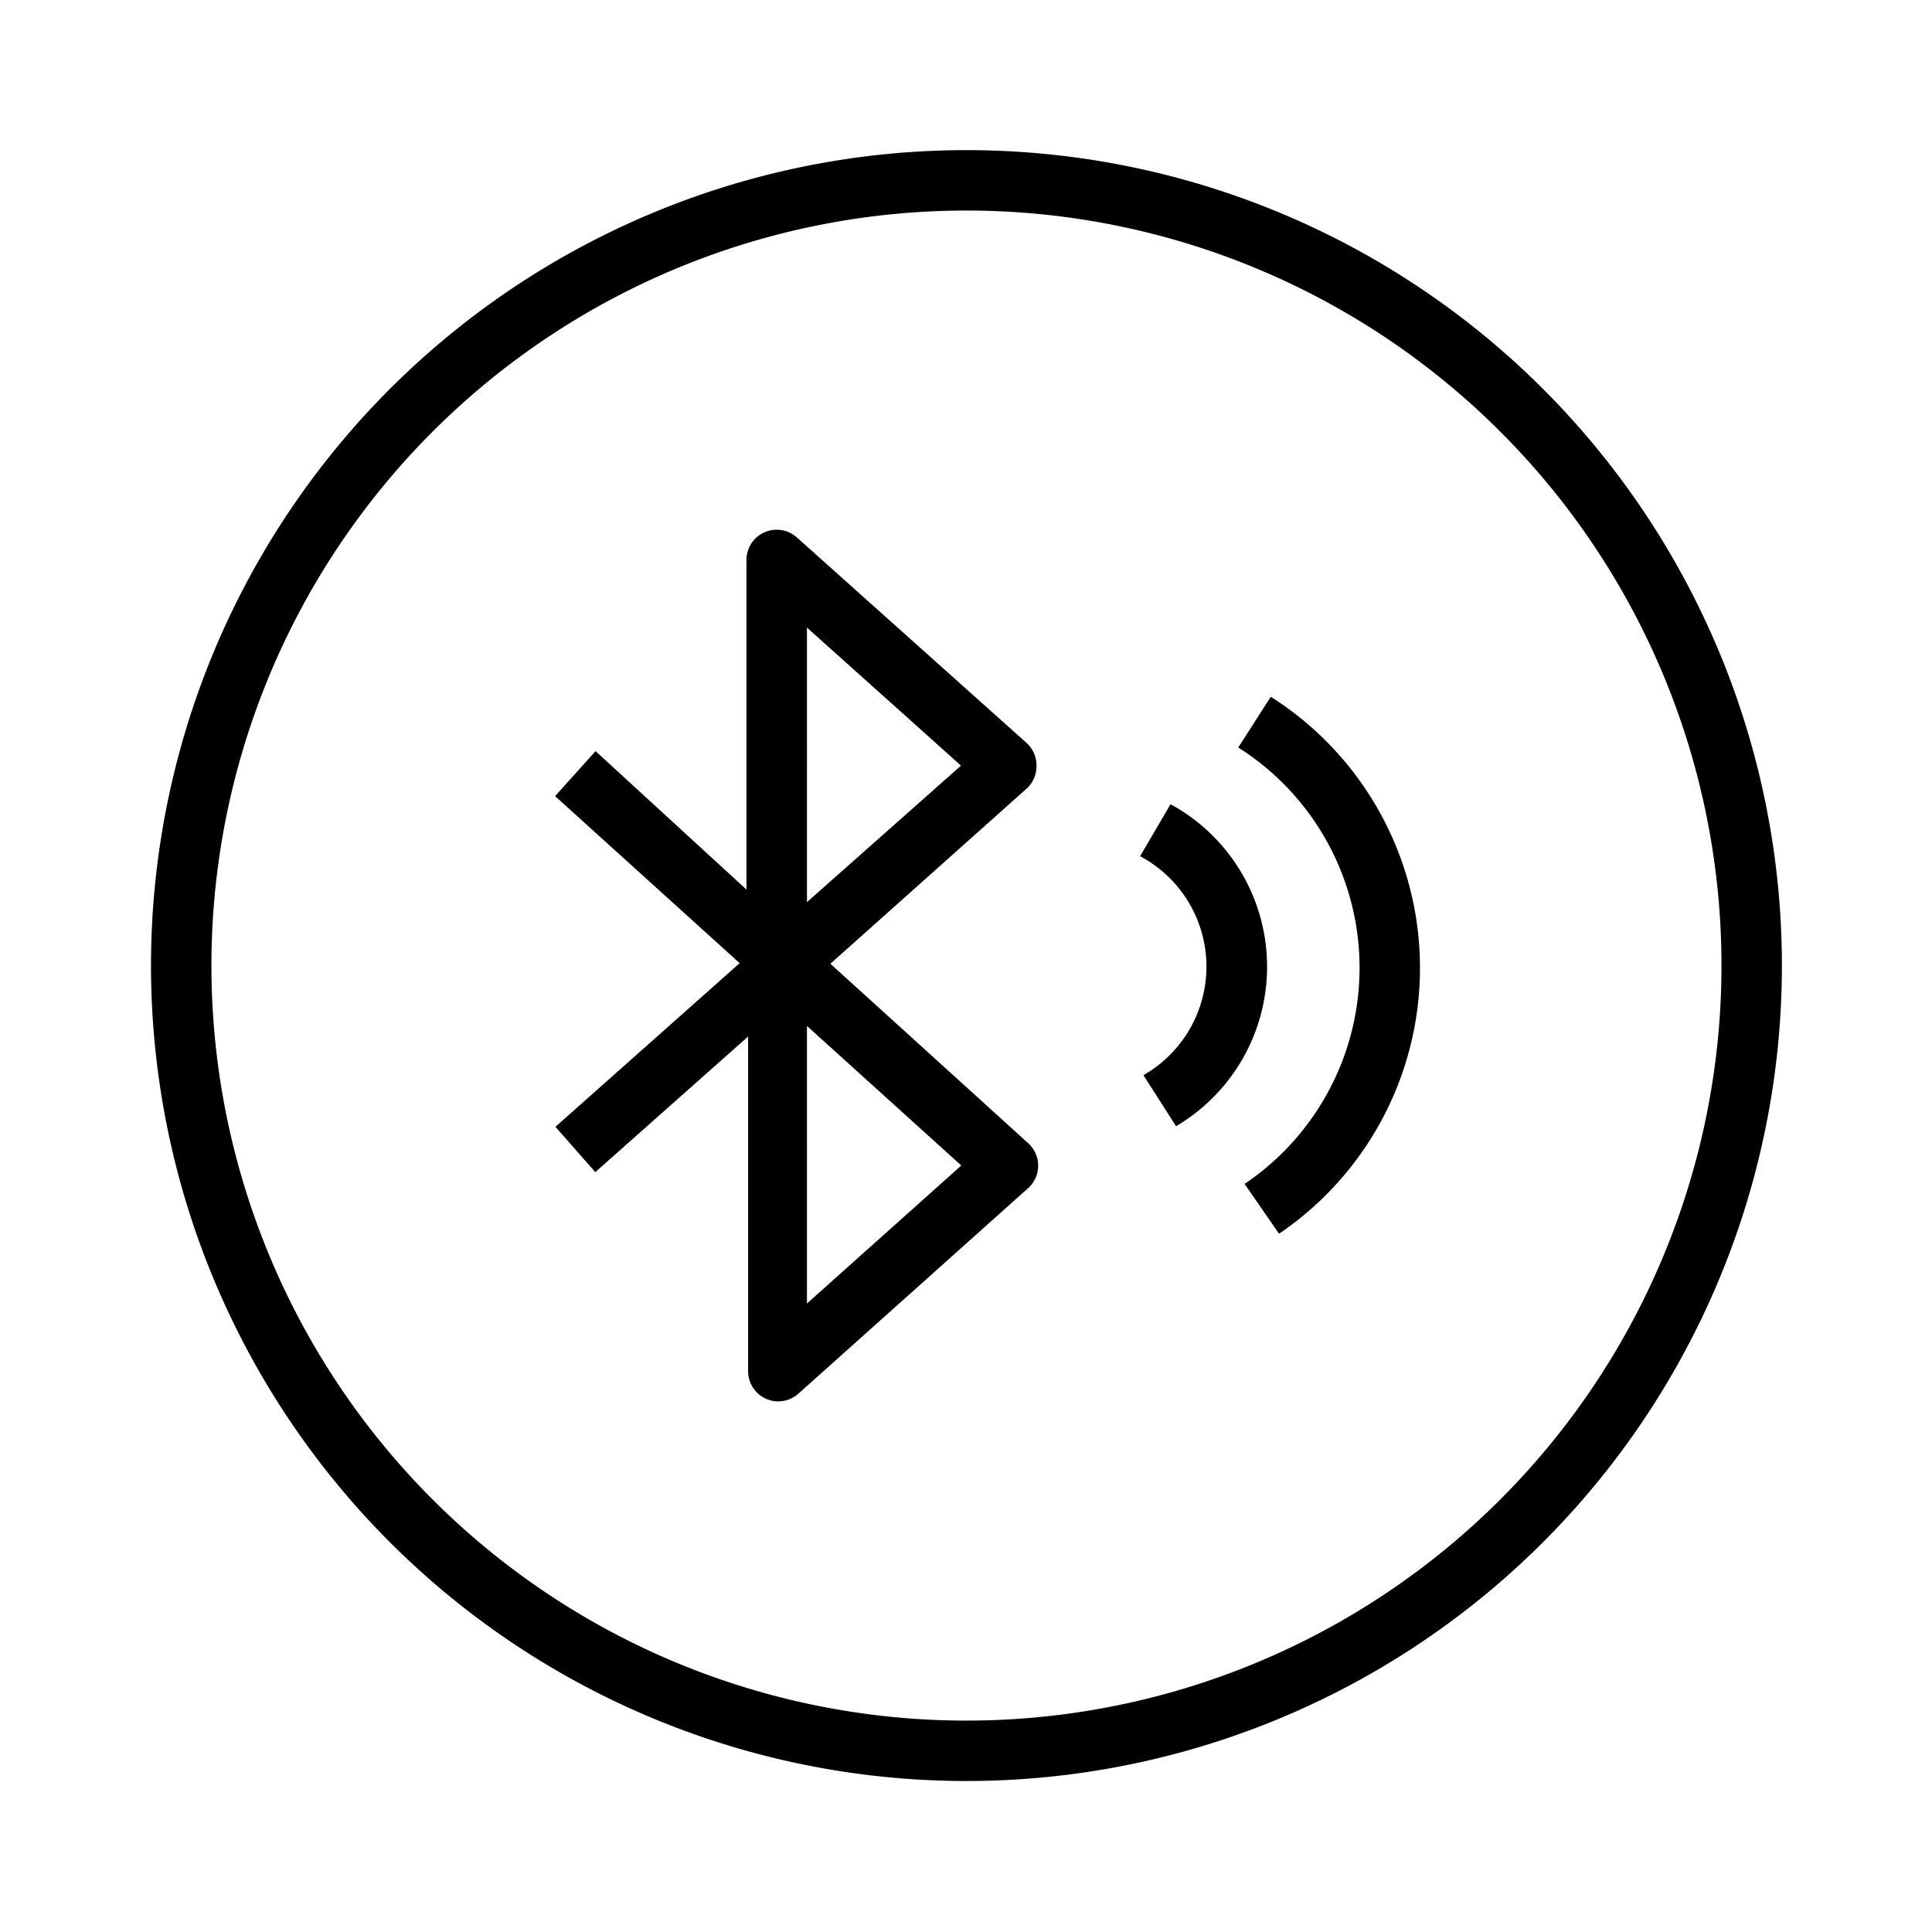
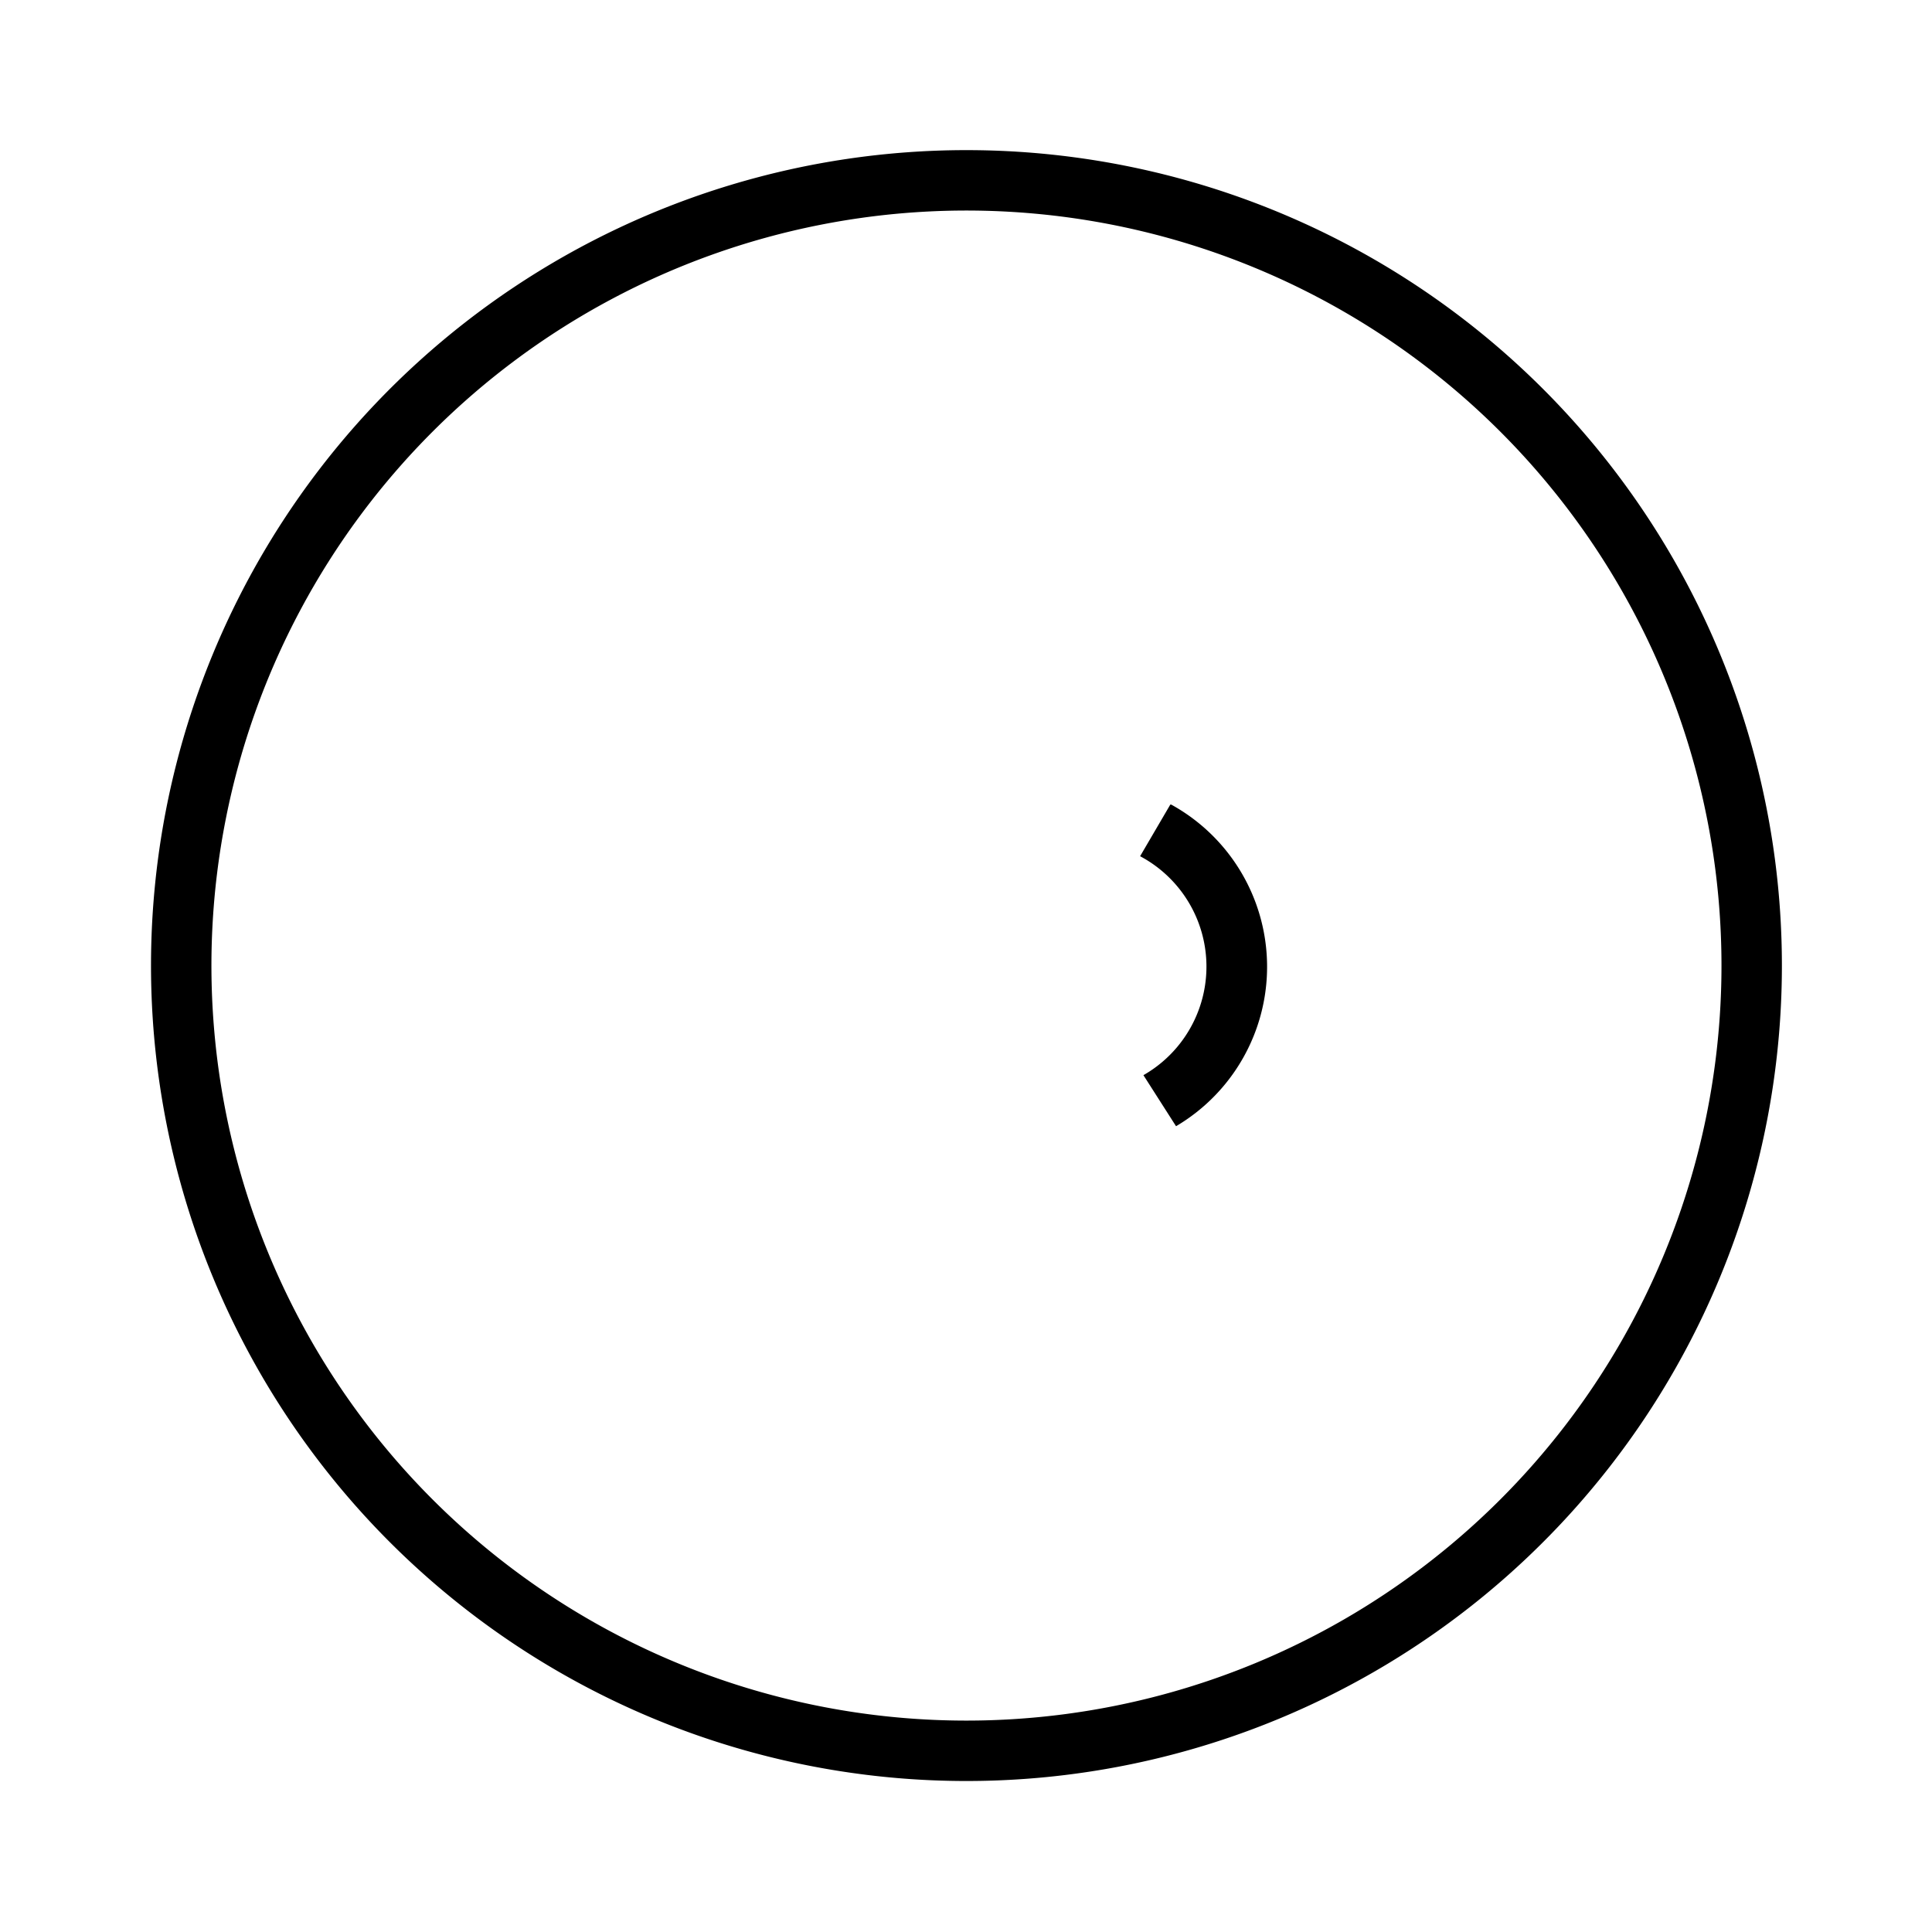
<svg xmlns="http://www.w3.org/2000/svg" width="85" height="85" viewBox="0 0 85 85">
  <g id="图层_2" data-name="图层 2" transform="translate(0 -0.039)">
    <g id="ICON">
-       <rect id="Rectangle_1072" data-name="Rectangle 1072" width="85" height="85" transform="translate(0 0.039)" fill="none" />
      <path id="Path_184" data-name="Path 184" d="M40.876,5A35.876,35.876,0,1,0,76.752,40.876,35.876,35.876,0,0,0,40.876,5Zm0,69.094A33.218,33.218,0,1,1,74.094,40.876,33.218,33.218,0,0,1,40.876,74.094Z" transform="translate(1.644 1.644)" />
-       <path id="Path_185" data-name="Path 185" d="M39.56,27.947a1.329,1.329,0,0,0-.438-1l-10.1-9.035A1.329,1.329,0,0,0,26.8,18.9v14.5L20.16,27.309l-1.781,1.98L26.5,36.637l-8.105,7.2,1.754,1.993,6.723-5.966V54.588a1.326,1.326,0,0,0,2.219.983l10.1-9.035a1.329,1.329,0,0,0,0-1.98l-8.7-7.893,8.65-7.72A1.329,1.329,0,0,0,39.56,27.947ZM36.251,45.539l-6.79,6.072V39.4Zm-6.79-11.587V21.874l6.777,6.072Z" transform="translate(6.042 5.777)" />
-       <path id="Path_186" data-name="Path 186" d="M42.422,23.11,41,25.329a11.467,11.467,0,0,1,.279,19.2l1.515,2.192a14.124,14.124,0,0,0-.345-23.612Z" transform="translate(13.478 7.597)" />
      <path id="Path_187" data-name="Path 187" d="M39.079,26.67,37.75,28.942a5.5,5.5,0,0,1,.146,9.633l1.435,2.246a8.145,8.145,0,0,0-.213-14.151Z" transform="translate(12.41 8.767)" />
    </g>
  </g>
</svg>